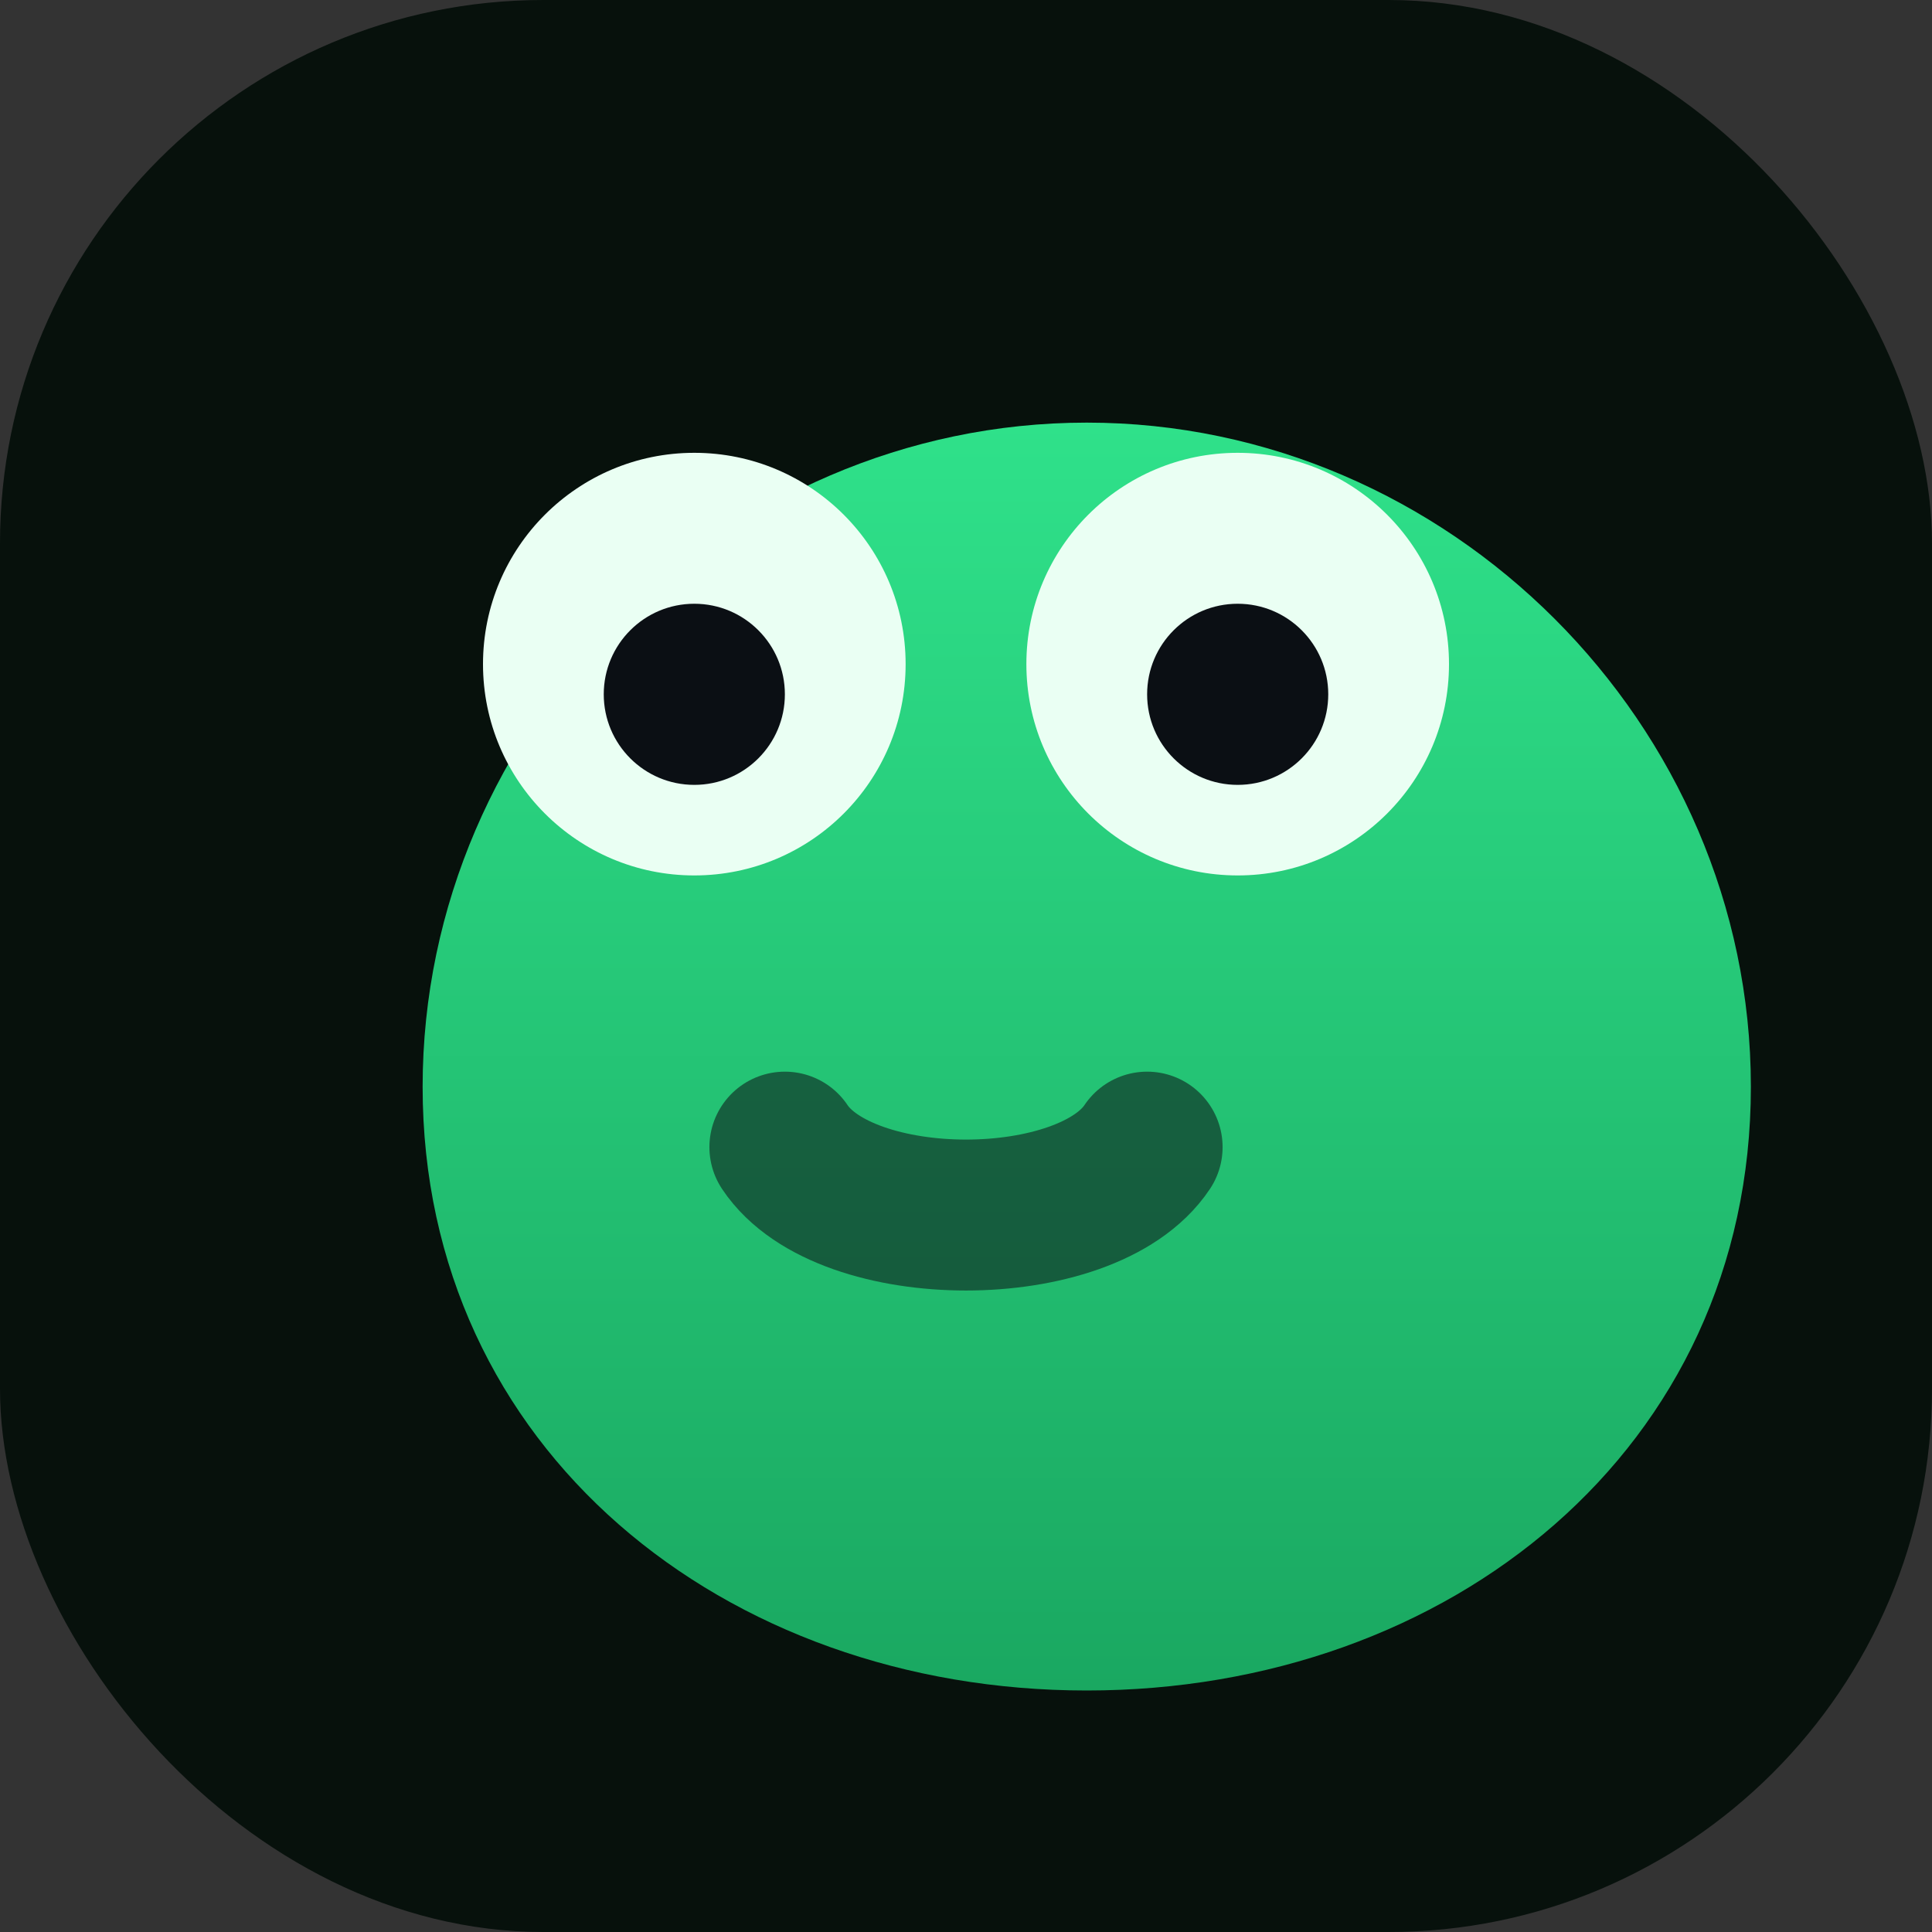
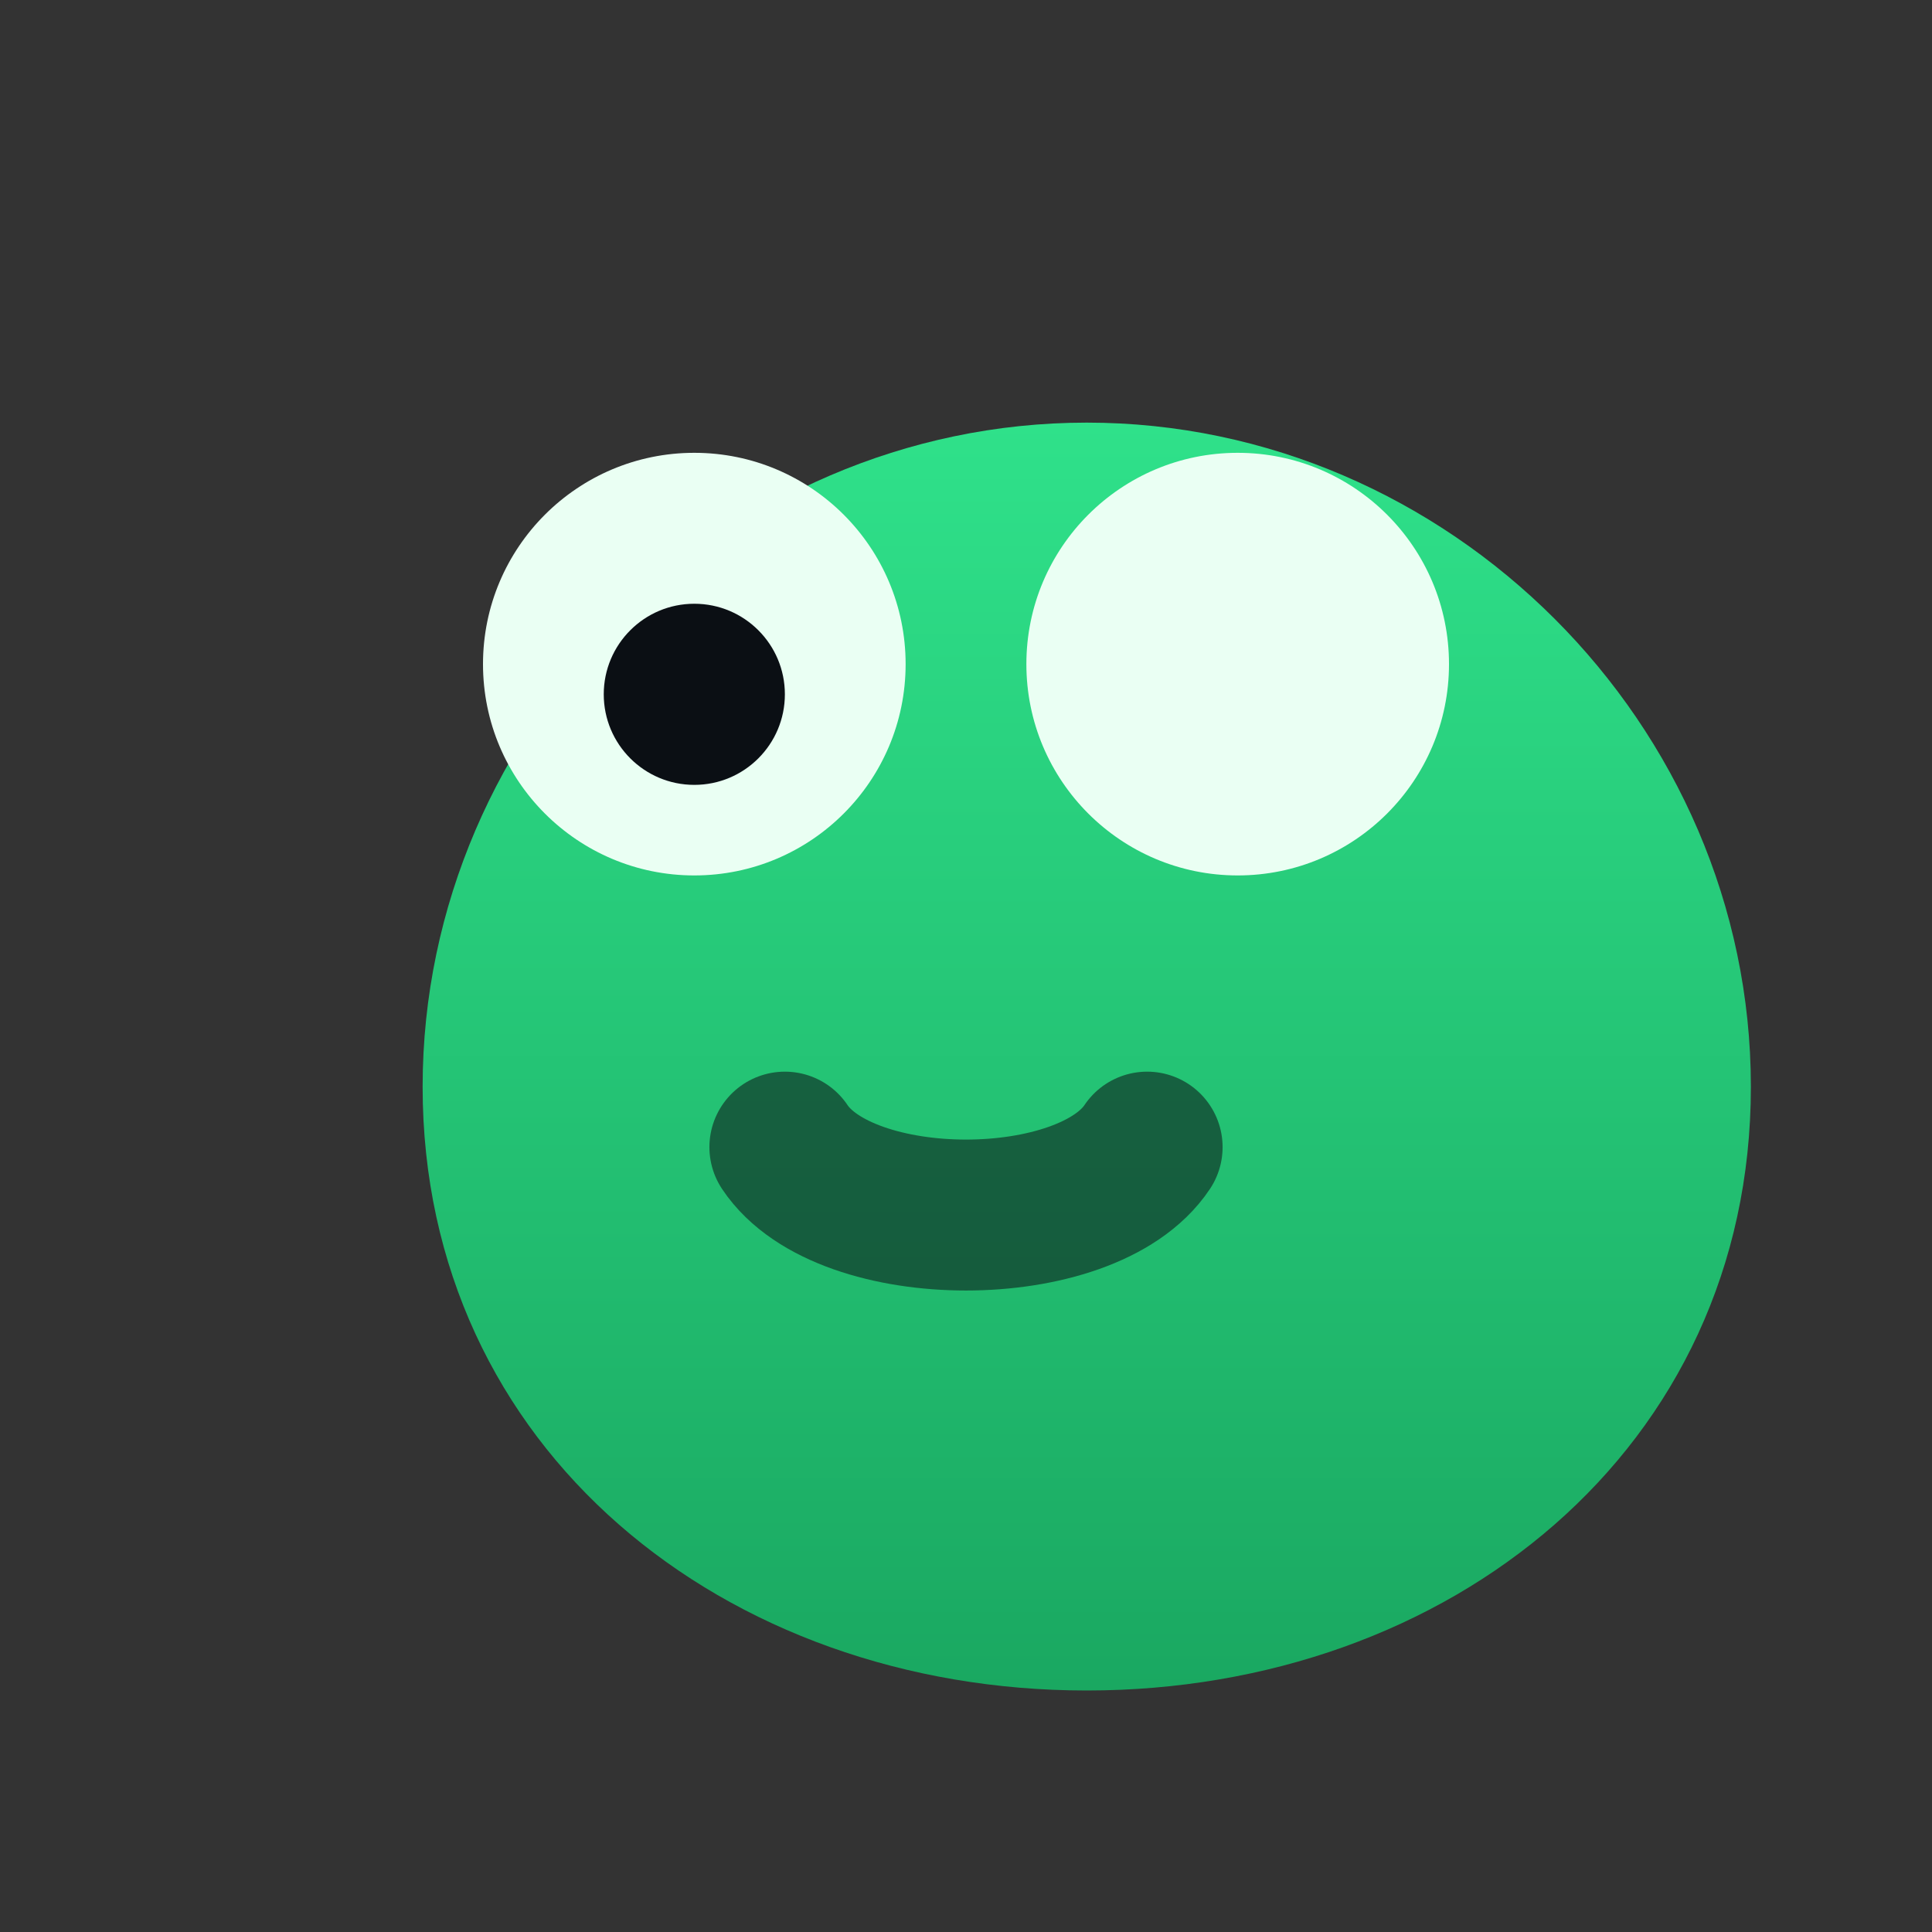
<svg xmlns="http://www.w3.org/2000/svg" viewBox="0 0 64 64">
  <rect x="0" y="0" width="64" height="64" fill="#333333" stroke="none" />
  <defs>
    <linearGradient id="g" x1="0" y1="0" x2="0" y2="1">
      <stop offset="0" stop-color="#2fe18a" />
      <stop offset="1" stop-color="#1aa861" />
    </linearGradient>
  </defs>
-   <rect width="64" height="64" rx="18" fill="#07110c" />
  <path d="M14 36c0-12 10-22 22-22s22 10 22 22-10 20-22 20S14 48 14 36z" fill="url(#g)" />
  <circle cx="23" cy="22" r="7" fill="#eafff3" />
  <circle cx="23" cy="23" r="3" fill="#0b0f14" />
  <circle cx="41" cy="22" r="7" fill="#eafff3" />
-   <circle cx="41" cy="23" r="3" fill="#0b0f14" />
  <path d="M26 38c2 3 10 3 12 0" stroke="#0b0f14" stroke-opacity=".55" stroke-width="5" stroke-linecap="round" fill="none" />
</svg>